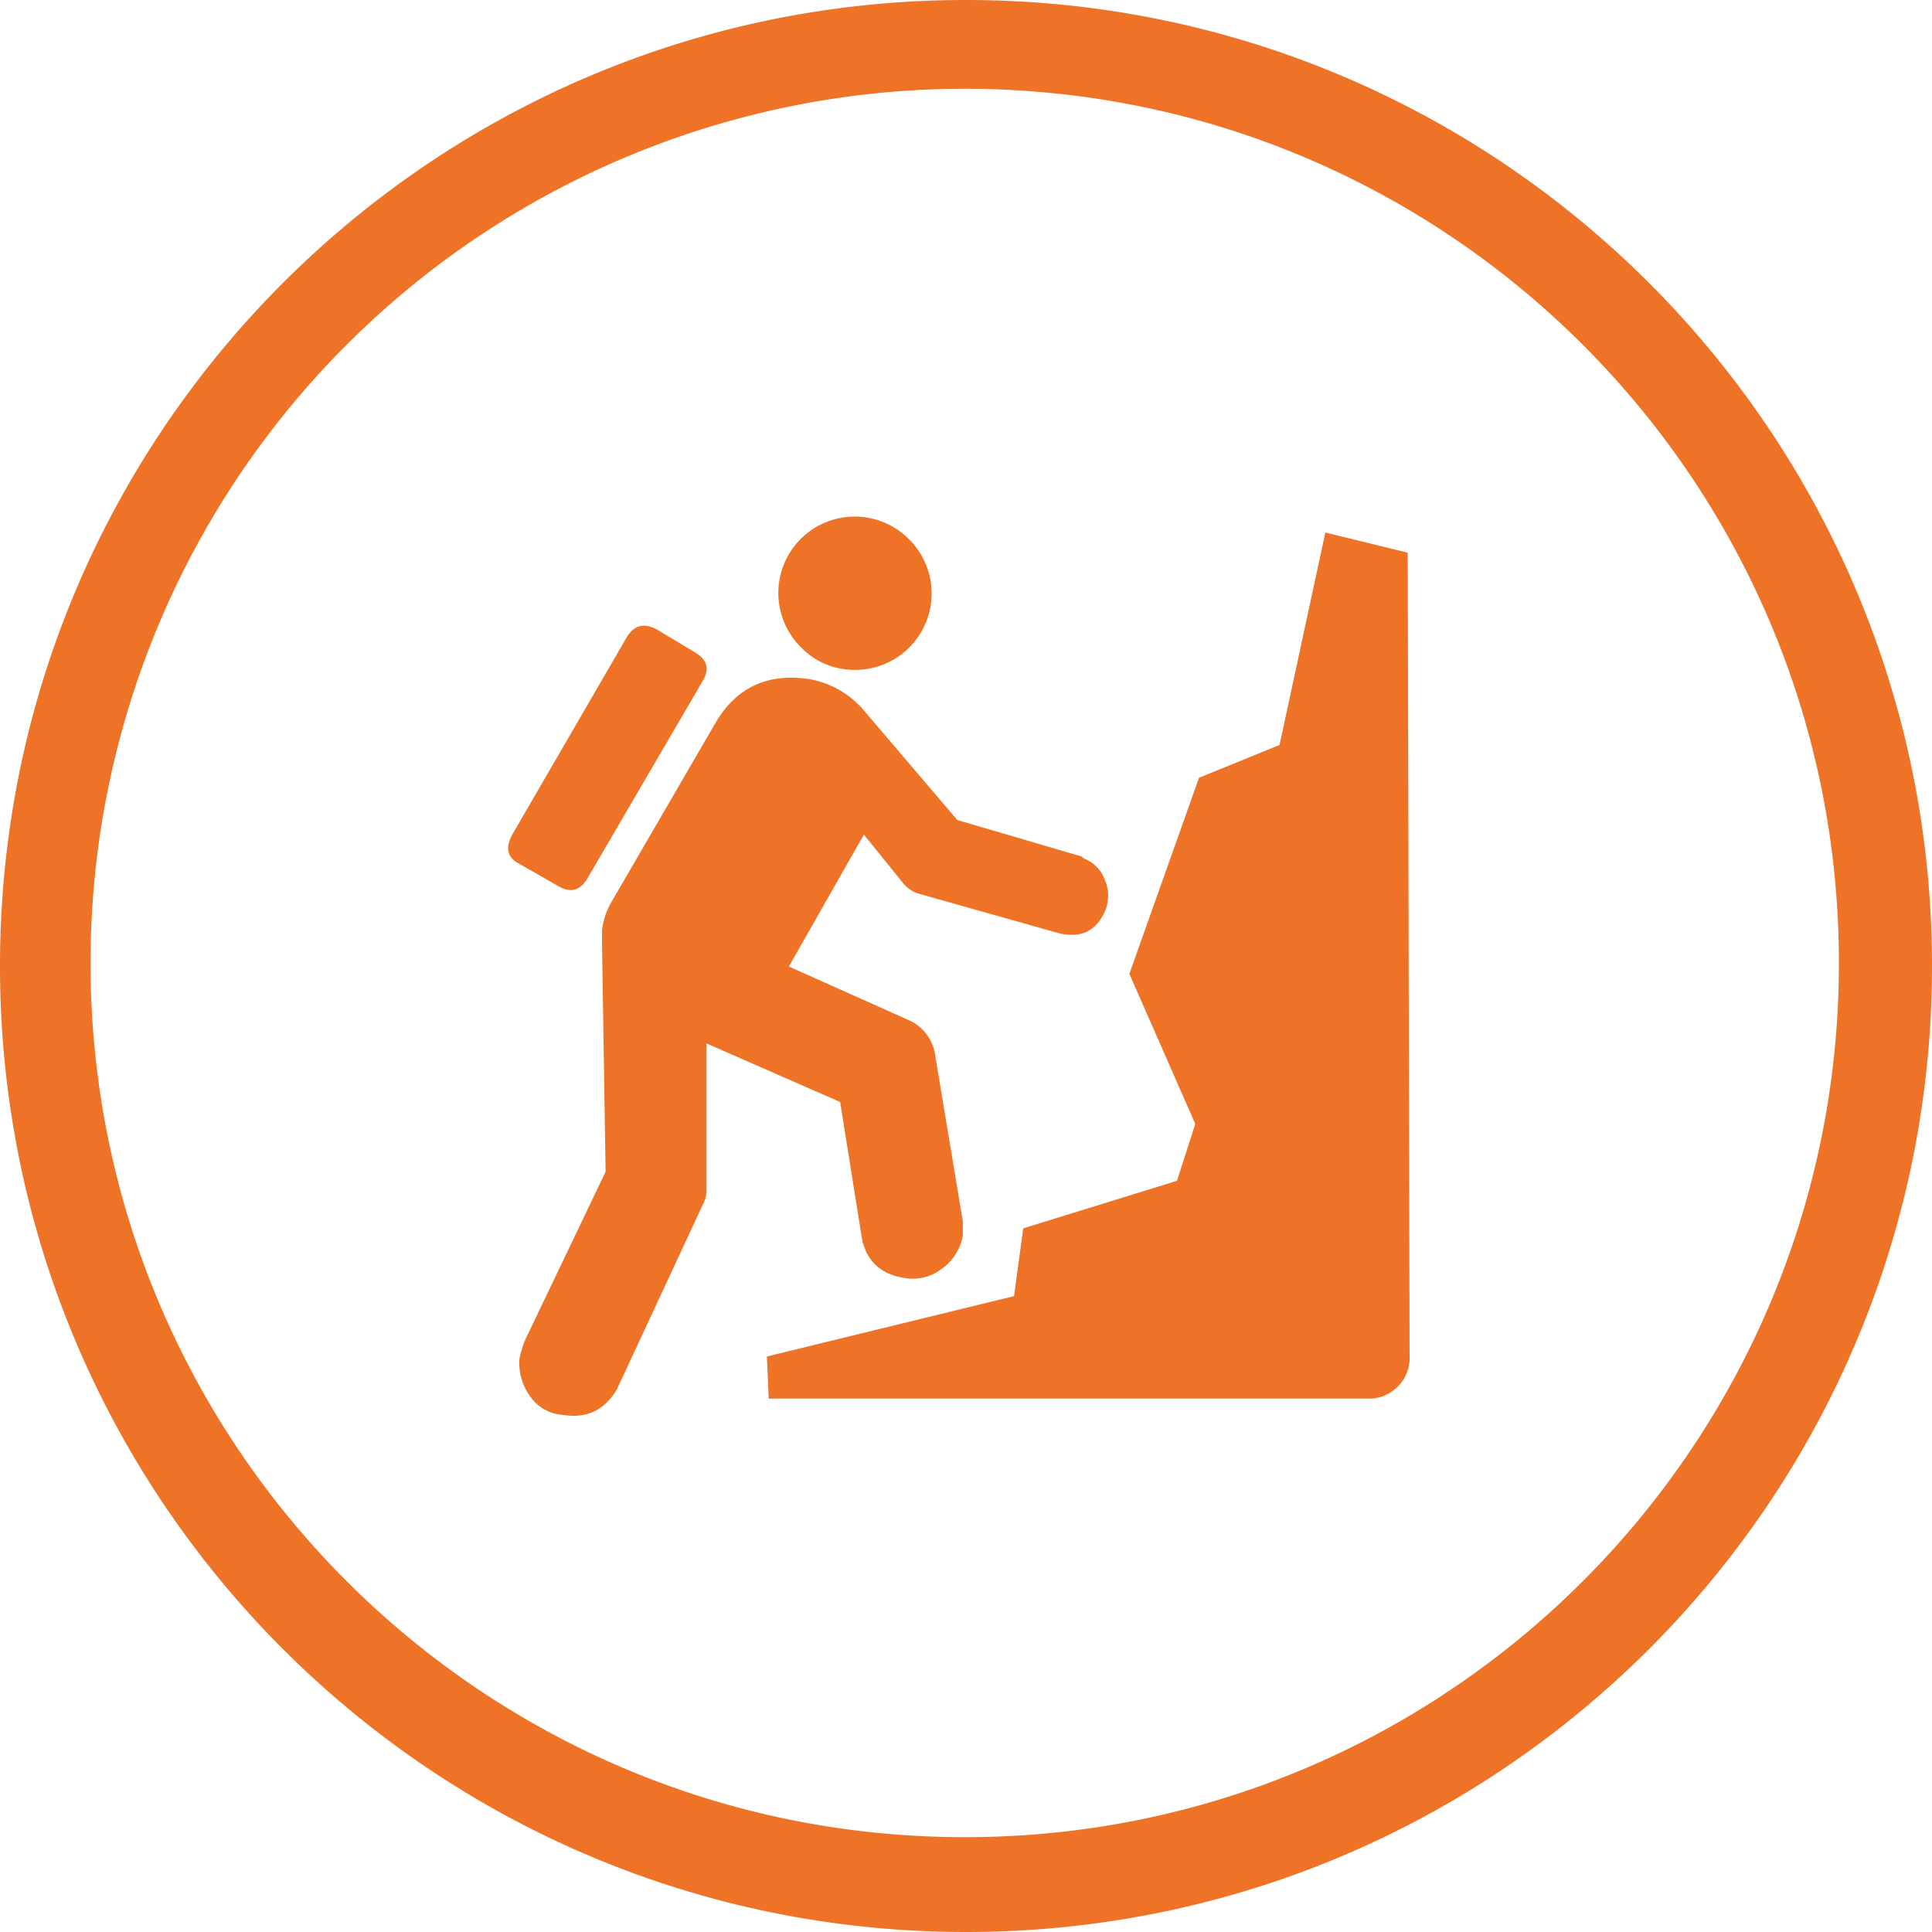
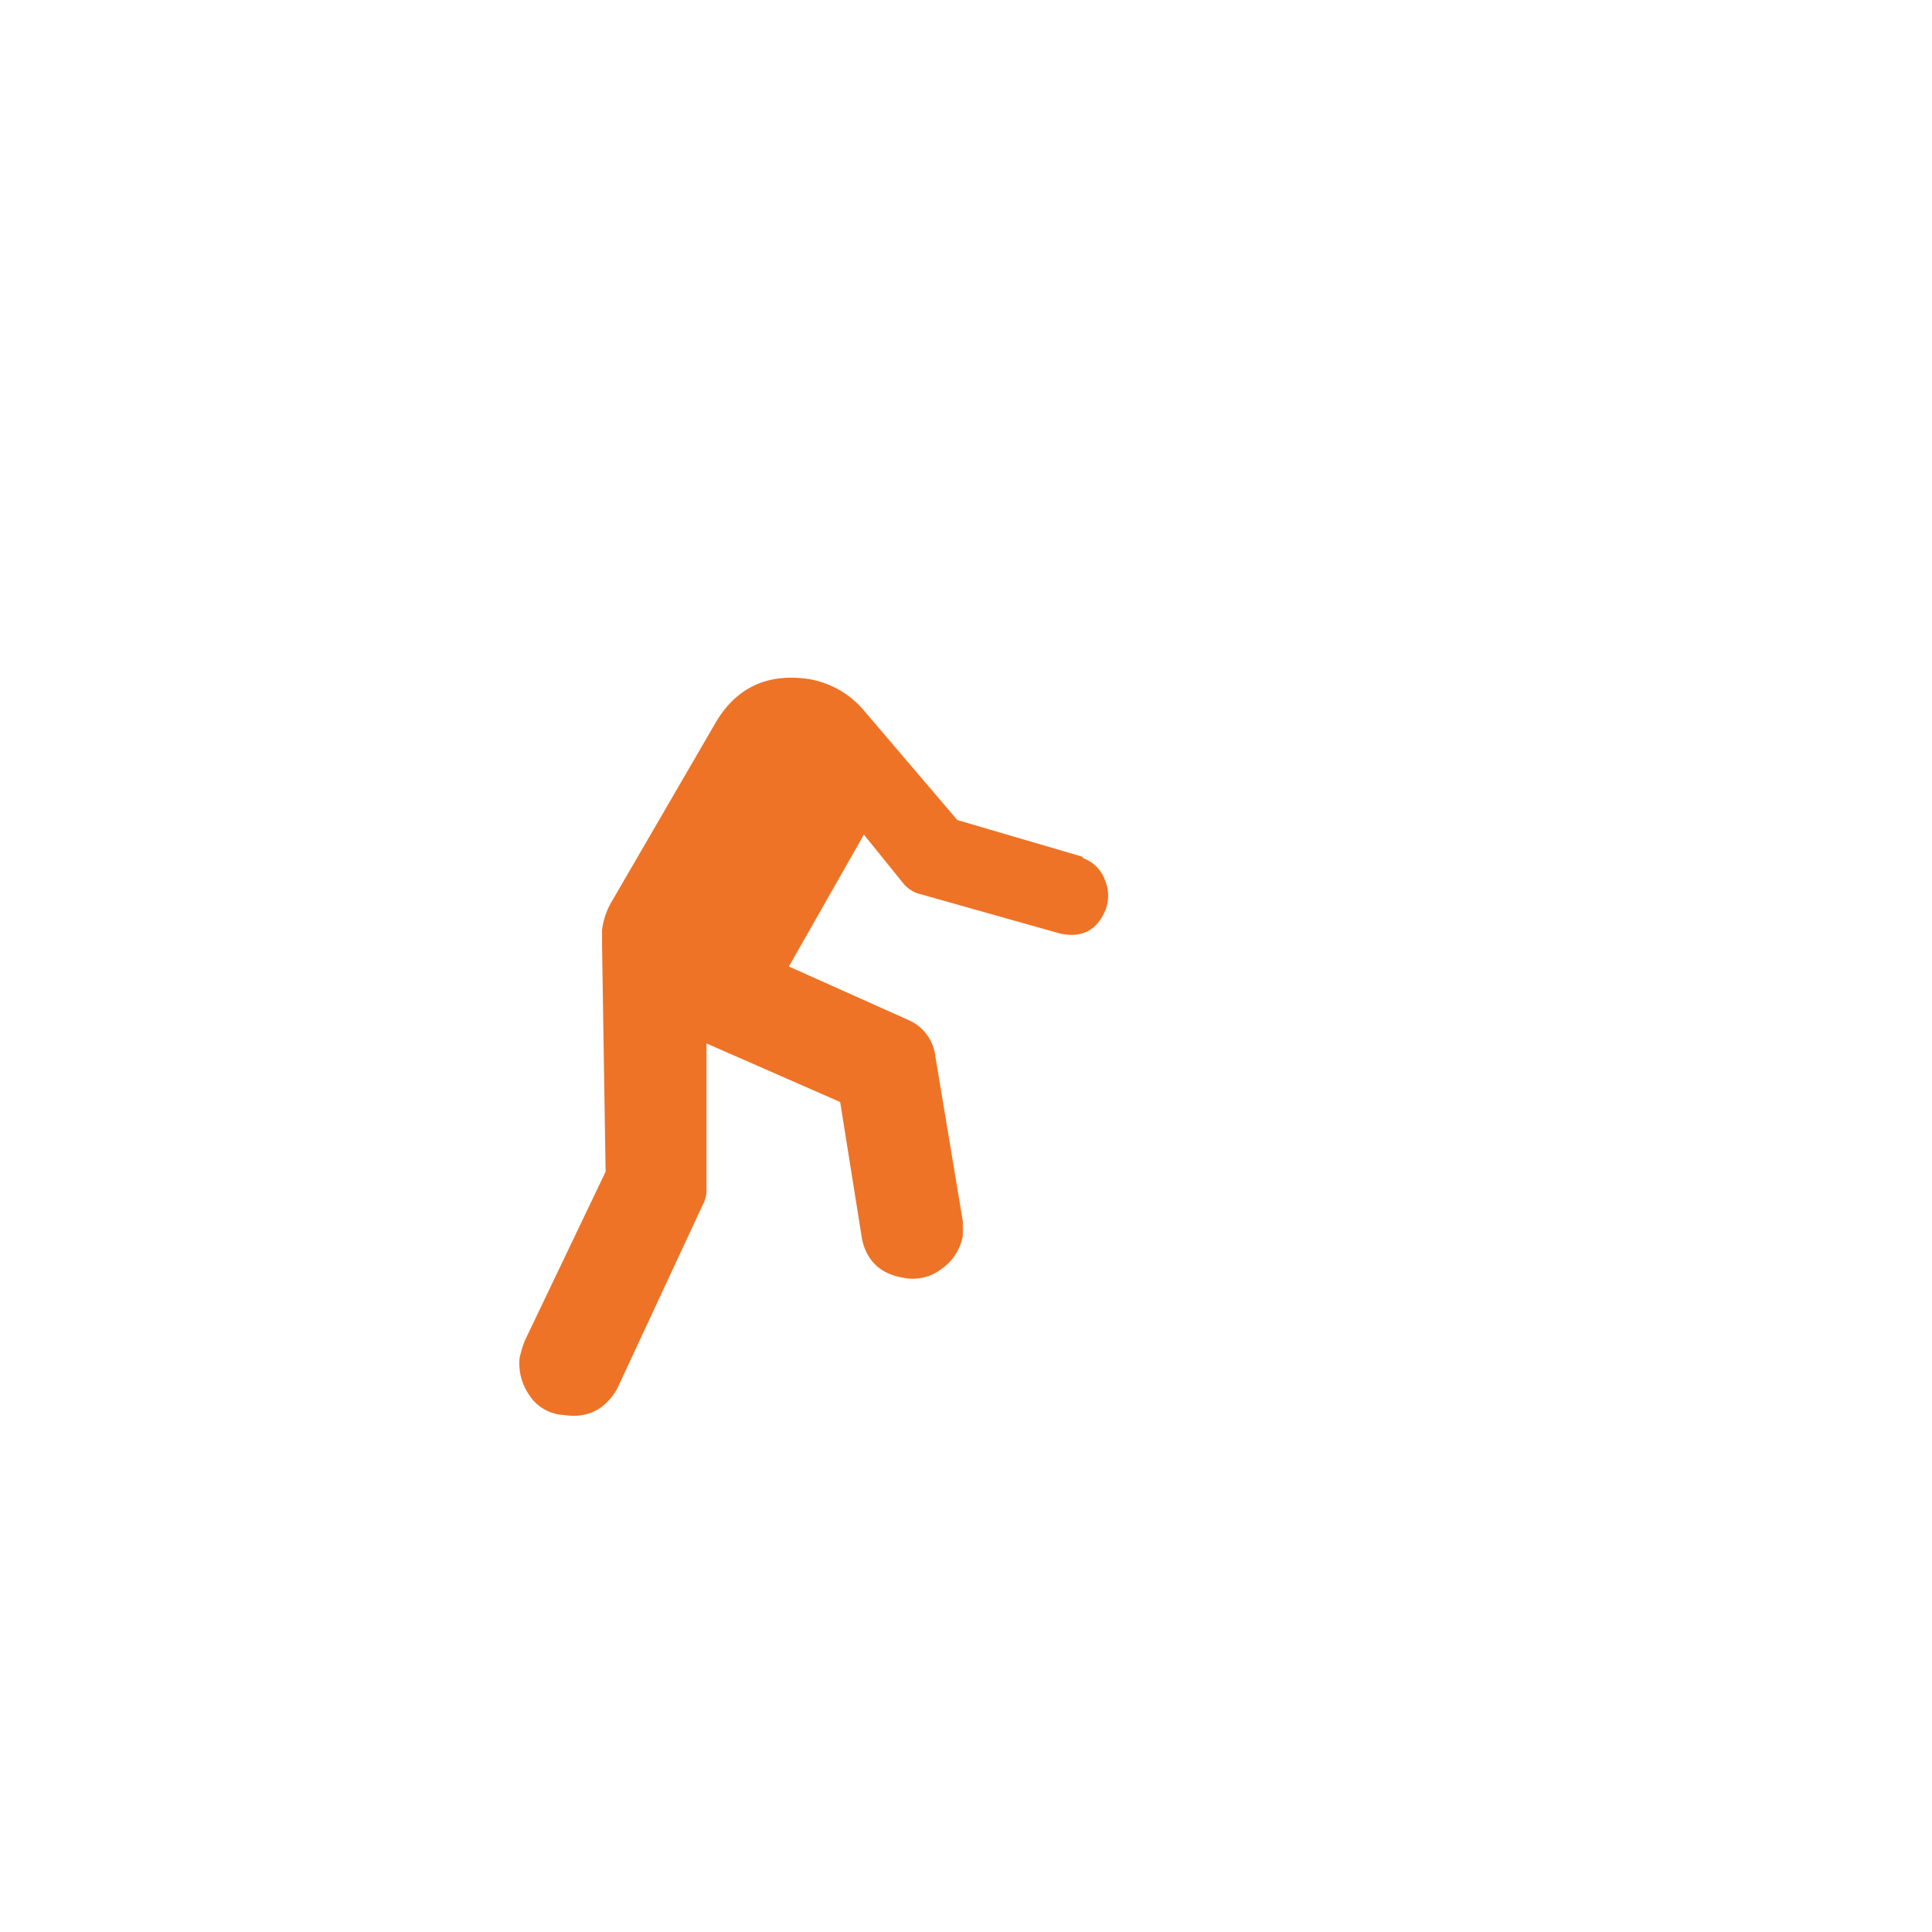
<svg xmlns="http://www.w3.org/2000/svg" id="Ebene_1" data-name="Ebene 1" viewBox="0 0 544 544">
  <defs>
    <style>.cls-1{fill:#ee7326;}</style>
  </defs>
  <title>nav-wandern</title>
-   <path class="cls-1" d="M272,25c135.94,0.2,246,110.56,245.79,246.51S407.23,517.5,271.29,517.3,25.3,406.74,25.49,270.79A246.15,246.15,0,0,1,272,25m0-25C121.78,0,0,121.78,0,272S121.78,544,272,544,544,422.22,544,272,422.22,0,272,0h0Z" transform="translate(0 0)" />
  <path class="cls-1" d="M172.1,254.1a20.61,20.61,0,0,0-2.58,7.73V266l1,63.93-22.69,47.44a29.51,29.51,0,0,0-1.55,5.16A15.7,15.7,0,0,0,149.16,393a12.19,12.19,0,0,0,9.54,5.42q9.8,1.54,15-7.22l24.23-52.08a8.32,8.32,0,0,0,1-3.61V293.8l37.64,16.5L242.74,349q2.06,9.28,11.86,10.83a13.2,13.2,0,0,0,10.57-2.58,14.43,14.43,0,0,0,5.93-9.28v-4.12l-7.73-46.4a12.72,12.72,0,0,0-7.73-10.31l-33.51-15L243.25,235l10.83,13.41a9.4,9.4,0,0,0,4.13,3.09l40.21,11.34q9.28,2.07,12.89-6.7a11.25,11.25,0,0,0-.26-8.51,10.09,10.09,0,0,0-5.93-5.93l-0.51-.52L269.55,230.9l-26.81-31.45a26.05,26.05,0,0,0-15-8.25q-17.53-2.58-26.29,12.37Zm0,0" transform="translate(0 0)" />
-   <path class="cls-1" d="M288.11,345.87l-2.58,19.08-69.6,17,0.52,11.86H386.07A11.51,11.51,0,0,0,396.9,383l-0.52-227.38-23.2-5.67-12.89,59.81L337.61,219,318,274.2l18.56,42.28-5.16,16Zm0,0" transform="translate(0 0)" />
-   <path class="cls-1" d="M240.67,188.62a21.51,21.51,0,0,0,15.21-36.86,21.51,21.51,0,1,0-30.42,30.42,20.79,20.79,0,0,0,15.21,6.44h0Zm0,0" transform="translate(0 0)" />
-   <path class="cls-1" d="M197.88,191.71q3.09-5.15-2.58-8.25L185,177.27q-5.67-3.1-8.77,2.58l-32,55.17q-3.09,5.67,2.06,8.25l10.83,6.19q5.15,3.09,8.25-2.06Zm0,0" transform="translate(0 0)" />
</svg>